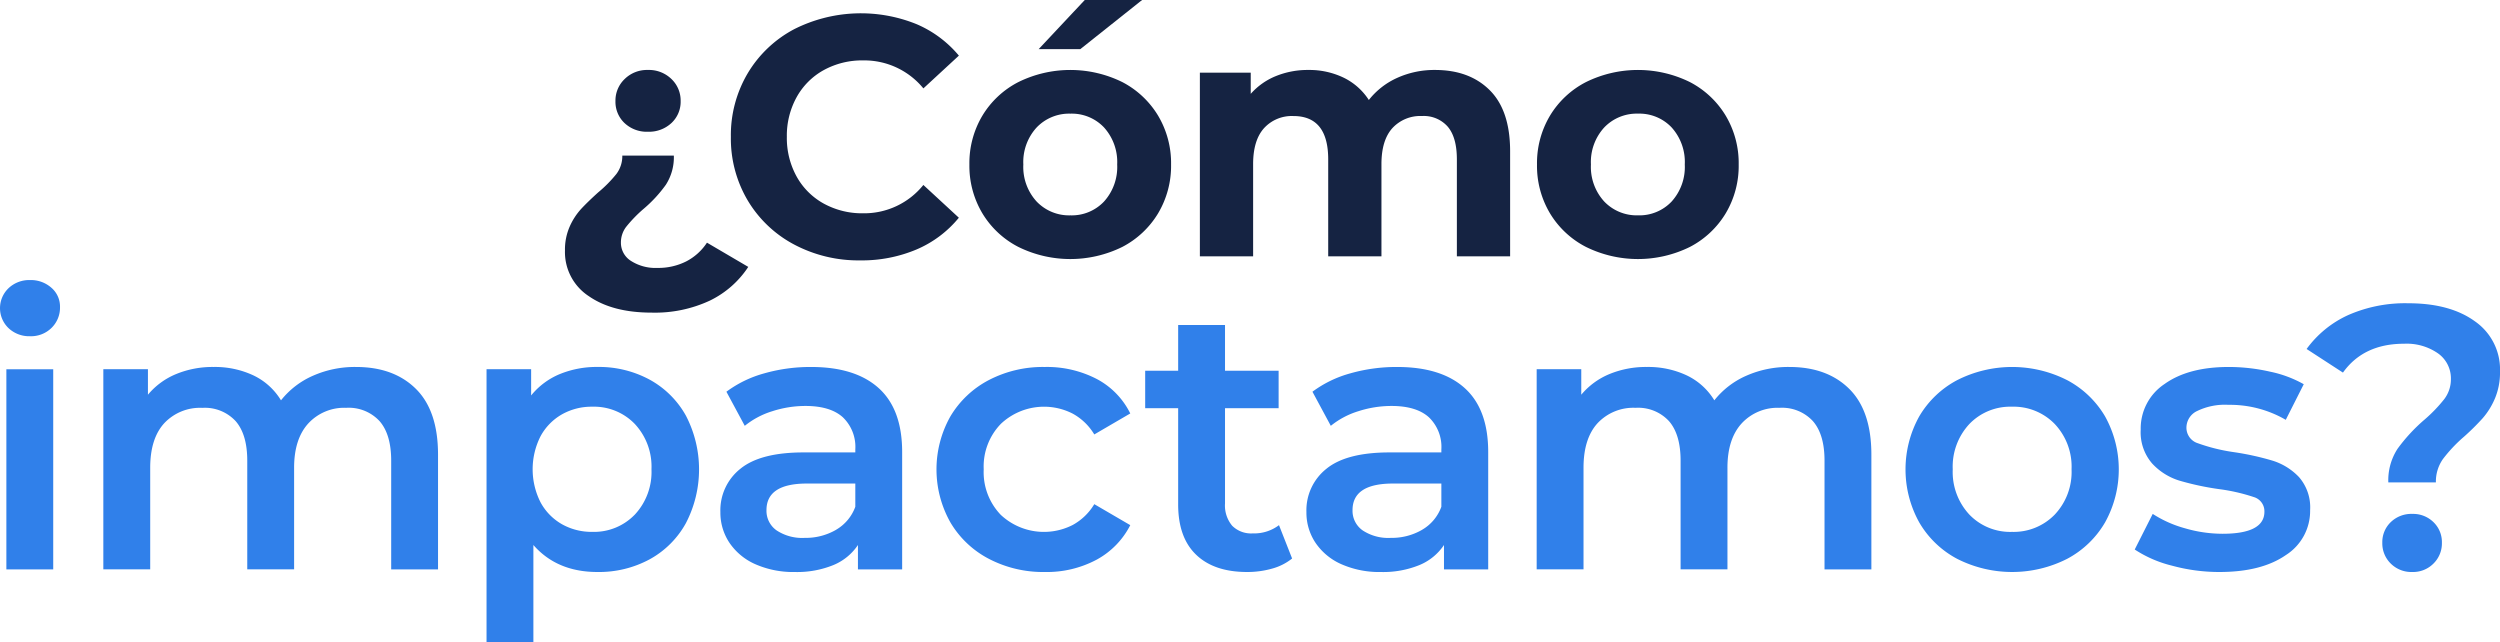
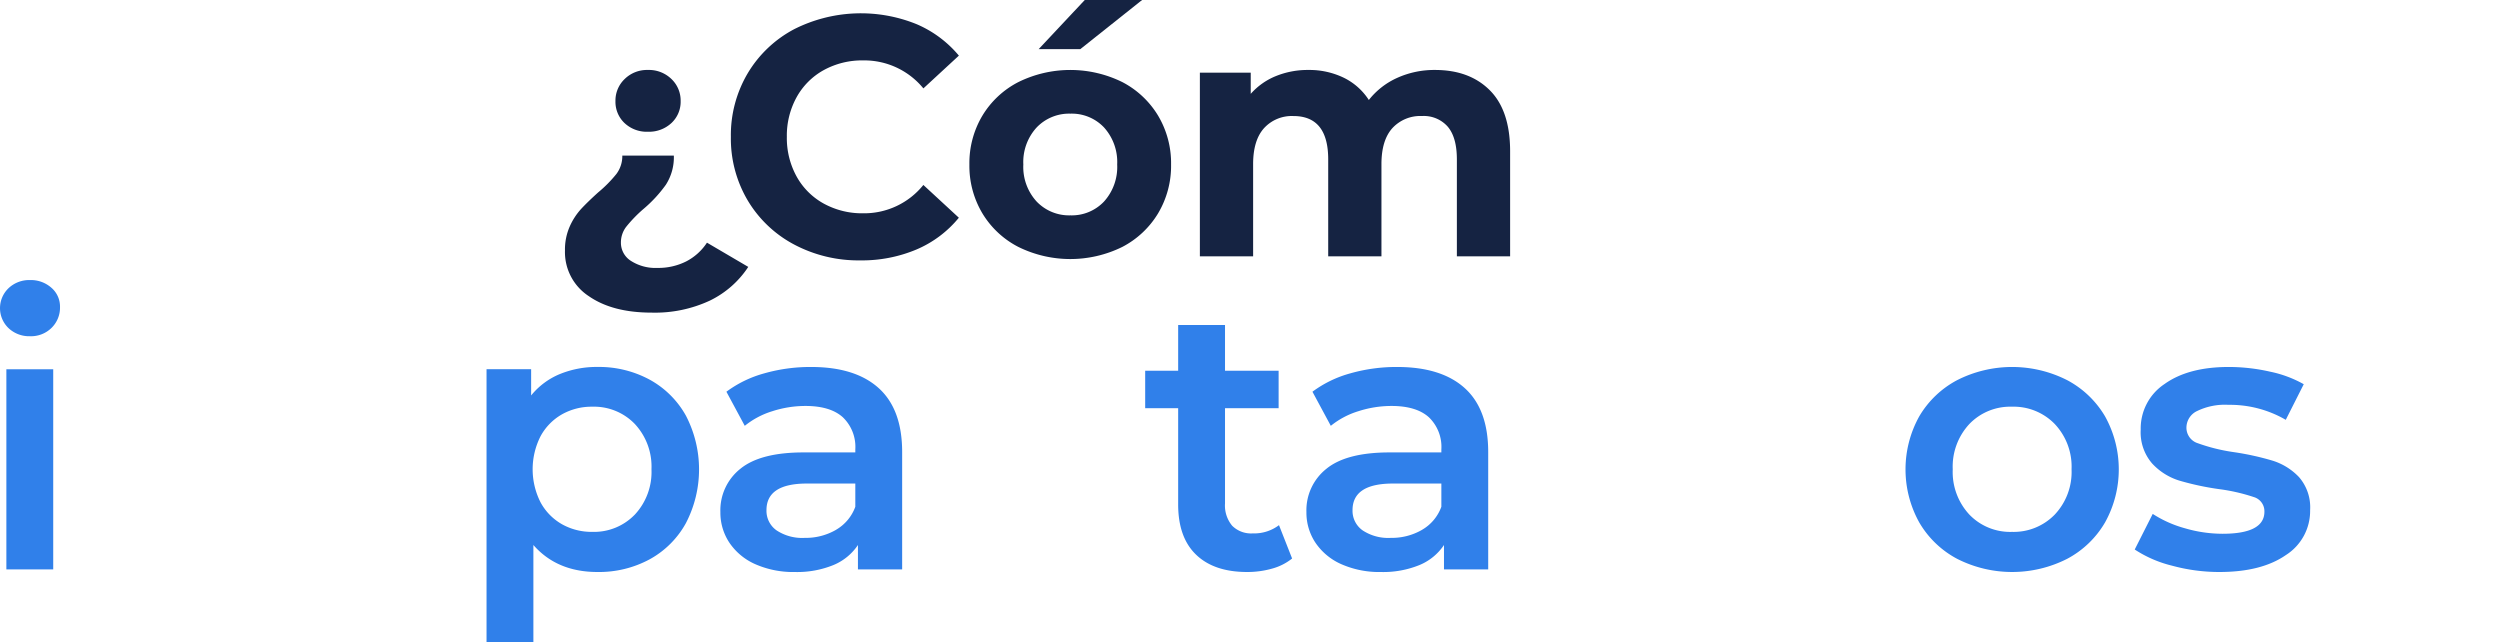
<svg xmlns="http://www.w3.org/2000/svg" viewBox="0 0 467.692 120.119">
  <path d="M110.13,55.389a9.84,9.84,0,0,1-4.437-8.524,10.7,10.7,0,0,1,.893-4.5,12.265,12.265,0,0,1,2.108-3.256q1.211-1.308,3.192-3.1a24.193,24.193,0,0,0,3.416-3.449,5.532,5.532,0,0,0,1.117-3.447h9.641a9.485,9.485,0,0,1-1.5,5.459,24.777,24.777,0,0,1-4.31,4.629,25.432,25.432,0,0,0-3.1,3.224,4.791,4.791,0,0,0-.99,2.969,3.991,3.991,0,0,0,1.883,3.416A8.509,8.509,0,0,0,123,50.121a11.582,11.582,0,0,0,5.363-1.213,10.264,10.264,0,0,0,3.894-3.512l7.726,4.534a17.93,17.93,0,0,1-7.215,6.32,24.316,24.316,0,0,1-10.853,2.235Q114.567,58.485,110.13,55.389Zm6.7-32.371a5.475,5.475,0,0,1-1.692-4.119,5.554,5.554,0,0,1,1.724-4.118,5.948,5.948,0,0,1,4.342-1.692,6.033,6.033,0,0,1,4.406,1.692,5.557,5.557,0,0,1,1.723,4.118,5.428,5.428,0,0,1-1.723,4.119,6.162,6.162,0,0,1-4.406,1.628A6.046,6.046,0,0,1,116.834,23.018Z" fill="#152342" />
  <path d="M148.573,45.748a22.169,22.169,0,0,1-8.684-8.237,22.7,22.7,0,0,1-3.16-11.908,22.705,22.705,0,0,1,3.16-11.908,22.16,22.16,0,0,1,8.684-8.236A27.71,27.71,0,0,1,171.5,4.533a21.062,21.062,0,0,1,7.884,5.874l-6.639,6.13A14.283,14.283,0,0,0,161.5,11.3a14.925,14.925,0,0,0-7.407,1.82A12.93,12.93,0,0,0,149.02,18.2,14.913,14.913,0,0,0,147.2,25.6a14.912,14.912,0,0,0,1.82,7.407,12.921,12.921,0,0,0,5.075,5.075,14.914,14.914,0,0,0,7.407,1.82,14.209,14.209,0,0,0,11.238-5.3l6.639,6.129a20.686,20.686,0,0,1-7.917,5.938,26.281,26.281,0,0,1-10.535,2.043A25.671,25.671,0,0,1,148.573,45.748Z" fill="#152342" />
  <path d="M190.513,46.194a16.835,16.835,0,0,1-6.735-6.289,17.32,17.32,0,0,1-2.427-9.13,17.322,17.322,0,0,1,2.427-9.13,16.851,16.851,0,0,1,6.735-6.29,21.986,21.986,0,0,1,19.443,0,16.924,16.924,0,0,1,6.7,6.29,17.33,17.33,0,0,1,2.425,9.13,17.328,17.328,0,0,1-2.425,9.13,16.908,16.908,0,0,1-6.7,6.289,21.978,21.978,0,0,1-19.443,0ZM206.54,37.7A9.647,9.647,0,0,0,209,30.775a9.649,9.649,0,0,0-2.458-6.928,8.3,8.3,0,0,0-6.29-2.585,8.4,8.4,0,0,0-6.321,2.585,9.569,9.569,0,0,0-2.49,6.928,9.567,9.567,0,0,0,2.49,6.928,8.4,8.4,0,0,0,6.321,2.586A8.3,8.3,0,0,0,206.54,37.7ZM202.932,0h10.727L202.1,9.194h-7.79Z" fill="#152342" />
  <path d="M278.708,16.888q3.8,3.8,3.8,11.4V47.95h-9.961V29.817q0-4.084-1.691-6.1a5.952,5.952,0,0,0-4.821-2.012,7.108,7.108,0,0,0-5.555,2.267q-2.043,2.267-2.043,6.736V47.95h-9.96V29.817q0-8.108-6.513-8.109a7.03,7.03,0,0,0-5.491,2.267q-2.043,2.267-2.043,6.736V47.95h-9.961V13.6h9.514v3.958a12.589,12.589,0,0,1,4.693-3.32,15.8,15.8,0,0,1,6.1-1.149,14.78,14.78,0,0,1,6.576,1.436,11.667,11.667,0,0,1,4.725,4.183,14.078,14.078,0,0,1,5.331-4.15,16.82,16.82,0,0,1,7.055-1.469Q274.909,13.089,278.708,16.888Z" fill="#152342" />
-   <path d="M296.7,46.194a16.844,16.844,0,0,1-6.736-6.289,17.319,17.319,0,0,1-2.426-9.13,17.322,17.322,0,0,1,2.426-9.13,16.86,16.86,0,0,1,6.736-6.29,21.984,21.984,0,0,1,19.442,0,16.918,16.918,0,0,1,6.7,6.29,17.331,17.331,0,0,1,2.426,9.13,17.328,17.328,0,0,1-2.426,9.13,16.9,16.9,0,0,1-6.7,6.289,21.975,21.975,0,0,1-19.442,0ZM312.726,37.7a9.643,9.643,0,0,0,2.458-6.928,9.645,9.645,0,0,0-2.458-6.928,8.3,8.3,0,0,0-6.289-2.585,8.4,8.4,0,0,0-6.321,2.585,9.569,9.569,0,0,0-2.491,6.928,9.567,9.567,0,0,0,2.491,6.928,8.4,8.4,0,0,0,6.321,2.586A8.3,8.3,0,0,0,312.726,37.7Z" fill="#152342" />
  <path d="M1.613,61.4a5.169,5.169,0,0,1,0-7.5,5.632,5.632,0,0,1,4-1.507,5.8,5.8,0,0,1,4,1.437,4.636,4.636,0,0,1,1.613,3.611,5.291,5.291,0,0,1-1.577,3.892A5.466,5.466,0,0,1,5.609,62.9,5.623,5.623,0,0,1,1.613,61.4Zm-.421,7.678H9.957v37.443H1.192Z" fill="#3080ea" />
-   <path d="M77.81,72.754q4.135,4.1,4.136,12.306v21.456H73.182V86.182q0-4.908-2.174-7.4a7.841,7.841,0,0,0-6.24-2.489,9.141,9.141,0,0,0-7.082,2.91q-2.667,2.912-2.665,8.309v19H46.256V86.182q0-4.908-2.173-7.4A7.844,7.844,0,0,0,37.842,76.3a9.171,9.171,0,0,0-7.117,2.875Q28.1,82.046,28.1,87.514v19H19.331V69.073h8.344v4.768a13.63,13.63,0,0,1,5.259-3.857,17.869,17.869,0,0,1,7.011-1.332,16.938,16.938,0,0,1,7.468,1.578,12.12,12.12,0,0,1,5.154,4.663,15.6,15.6,0,0,1,5.96-4.593,19.363,19.363,0,0,1,8.064-1.648Q73.673,68.652,77.81,72.754Z" fill="#3080ea" />
  <path d="M121.556,71.036a17.2,17.2,0,0,1,6.766,6.732,21.782,21.782,0,0,1,0,20.088,17.124,17.124,0,0,1-6.766,6.767,19.879,19.879,0,0,1-9.782,2.384q-7.572,0-11.99-5.049v18.161H91.02V69.073h8.343v4.908a13.567,13.567,0,0,1,5.365-4,18.127,18.127,0,0,1,7.046-1.332A19.89,19.89,0,0,1,121.556,71.036Zm-2.8,25.243a11.693,11.693,0,0,0,3.12-8.485,11.693,11.693,0,0,0-3.12-8.484,10.6,10.6,0,0,0-7.958-3.226,11.277,11.277,0,0,0-5.68,1.438,10.4,10.4,0,0,0-4,4.1,13.669,13.669,0,0,0,0,12.341,10.391,10.391,0,0,0,4,4.1,11.276,11.276,0,0,0,5.68,1.437A10.589,10.589,0,0,0,118.751,96.279Z" fill="#3080ea" />
  <path d="M164.391,72.614q4.382,3.961,4.382,11.955v21.947H160.5v-4.558a10.193,10.193,0,0,1-4.593,3.752,17.965,17.965,0,0,1-7.186,1.3,17.616,17.616,0,0,1-7.363-1.438,11.37,11.37,0,0,1-4.874-4,10.145,10.145,0,0,1-1.717-5.785,9.913,9.913,0,0,1,3.752-8.1q3.75-3.049,11.814-3.05h9.677v-.561a7.671,7.671,0,0,0-2.35-6.03q-2.349-2.1-6.976-2.1a20.145,20.145,0,0,0-6.2.982,15.273,15.273,0,0,0-5.155,2.735l-3.435-6.381a21.315,21.315,0,0,1,7.082-3.436,31.531,31.531,0,0,1,8.764-1.192Q160.008,68.652,164.391,72.614Zm-7.994,26.5a8.2,8.2,0,0,0,3.612-4.313V90.459h-9.046q-7.572,0-7.572,4.979a4.468,4.468,0,0,0,1.892,3.786,8.677,8.677,0,0,0,5.26,1.4A11.309,11.309,0,0,0,156.4,99.119Z" fill="#3080ea" />
-   <path d="M185.013,104.553a18.011,18.011,0,0,1-7.223-6.837,20.2,20.2,0,0,1,0-19.808,18.154,18.154,0,0,1,7.188-6.8,21.9,21.9,0,0,1,10.482-2.454,20.2,20.2,0,0,1,9.712,2.244,14.567,14.567,0,0,1,6.275,6.451l-6.731,3.926a10.708,10.708,0,0,0-4.032-3.891,11.764,11.764,0,0,0-13.428,1.893,11.445,11.445,0,0,0-3.226,8.519,11.512,11.512,0,0,0,3.191,8.52,11.823,11.823,0,0,0,13.463,1.893,10.688,10.688,0,0,0,4.032-3.892l6.731,3.927a15.18,15.18,0,0,1-6.345,6.486,19.791,19.791,0,0,1-9.642,2.279A21.947,21.947,0,0,1,185.013,104.553Z" fill="#3080ea" />
  <path d="M241.724,104.483a10.352,10.352,0,0,1-3.751,1.893,16.931,16.931,0,0,1-4.663.631q-6.173,0-9.537-3.226t-3.366-9.4V76.365h-6.17V69.354h6.17V60.8h8.765v8.555H239.2v7.011H229.172v17.81a5.917,5.917,0,0,0,1.333,4.172,5,5,0,0,0,3.856,1.438,7.7,7.7,0,0,0,4.909-1.543Z" fill="#3080ea" />
  <path d="M274.026,72.614q4.382,3.961,4.383,11.955v21.947h-8.274v-4.558a10.2,10.2,0,0,1-4.593,3.752,17.966,17.966,0,0,1-7.187,1.3,17.615,17.615,0,0,1-7.362-1.438,11.37,11.37,0,0,1-4.874-4,10.146,10.146,0,0,1-1.718-5.785,9.913,9.913,0,0,1,3.752-8.1q3.75-3.049,11.815-3.05h9.677v-.561a7.675,7.675,0,0,0-2.35-6.03q-2.349-2.1-6.977-2.1a20.149,20.149,0,0,0-6.2.982,15.268,15.268,0,0,0-5.154,2.735l-3.436-6.381a21.324,21.324,0,0,1,7.082-3.436,31.538,31.538,0,0,1,8.765-1.192Q269.644,68.652,274.026,72.614Zm-7.993,26.5a8.206,8.206,0,0,0,3.612-4.313V90.459H260.6q-7.572,0-7.573,4.979a4.469,4.469,0,0,0,1.893,3.786,8.677,8.677,0,0,0,5.26,1.4A11.309,11.309,0,0,0,266.033,99.119Z" fill="#3080ea" />
-   <path d="M345.954,72.754q4.137,4.1,4.137,12.306v21.456h-8.765V86.182q0-4.908-2.174-7.4a7.841,7.841,0,0,0-6.24-2.489,9.143,9.143,0,0,0-7.082,2.91q-2.666,2.912-2.664,8.309v19H314.4V86.182q0-4.908-2.172-7.4a7.848,7.848,0,0,0-6.242-2.489,9.171,9.171,0,0,0-7.117,2.875q-2.63,2.876-2.629,8.344v19h-8.764V69.073h8.343v4.768a13.644,13.644,0,0,1,5.259-3.857,17.878,17.878,0,0,1,7.012-1.332,16.938,16.938,0,0,1,7.468,1.578,12.131,12.131,0,0,1,5.154,4.663,15.589,15.589,0,0,1,5.96-4.593,19.359,19.359,0,0,1,8.063-1.648Q341.817,68.652,345.954,72.754Z" fill="#3080ea" />
  <path d="M366.154,104.553a17.887,17.887,0,0,1-7.117-6.837,20.445,20.445,0,0,1,0-19.808,17.971,17.971,0,0,1,7.117-6.8,22.727,22.727,0,0,1,20.545,0,17.984,17.984,0,0,1,7.117,6.8,20.445,20.445,0,0,1,0,19.808,17.9,17.9,0,0,1-7.117,6.837,22.727,22.727,0,0,1-20.545,0Zm18.231-8.274a11.616,11.616,0,0,0,3.155-8.485,11.617,11.617,0,0,0-3.155-8.484,10.714,10.714,0,0,0-7.993-3.226,10.6,10.6,0,0,0-7.958,3.226,11.686,11.686,0,0,0-3.122,8.484,11.686,11.686,0,0,0,3.122,8.485,10.588,10.588,0,0,0,7.958,3.225A10.706,10.706,0,0,0,384.385,96.279Z" fill="#3080ea" />
  <path d="M406.3,105.815a22.363,22.363,0,0,1-6.942-3.015l3.366-6.661a21.636,21.636,0,0,0,6.065,2.7,25.187,25.187,0,0,0,6.977,1.017q7.853,0,7.853-4.137a2.765,2.765,0,0,0-2-2.735,34.571,34.571,0,0,0-6.416-1.472,51.928,51.928,0,0,1-7.538-1.613,11.553,11.553,0,0,1-5.048-3.19,8.9,8.9,0,0,1-2.139-6.346,9.975,9.975,0,0,1,4.453-8.519q4.45-3.191,12.025-3.191a34.73,34.73,0,0,1,7.713.877,21.669,21.669,0,0,1,6.31,2.348l-3.365,6.662a20.775,20.775,0,0,0-10.728-2.805,11.891,11.891,0,0,0-5.855,1.157,3.453,3.453,0,0,0-2,3.05,3.046,3.046,0,0,0,2.139,2.98,33.93,33.93,0,0,0,6.627,1.648,51.382,51.382,0,0,1,7.362,1.613,11.535,11.535,0,0,1,4.943,3.085,8.605,8.605,0,0,1,2.069,6.171,9.766,9.766,0,0,1-4.558,8.414q-4.558,3.154-12.411,3.155A33.547,33.547,0,0,1,406.3,105.815Z" fill="#3080ea" />
-   <path d="M448.515,83.973a31.863,31.863,0,0,1,5.013-5.434,27.684,27.684,0,0,0,3.751-3.892,6.118,6.118,0,0,0,1.228-3.751,5.726,5.726,0,0,0-2.385-4.768,10.242,10.242,0,0,0-6.38-1.823q-7.574,0-11.43,5.4l-6.8-4.417a19.688,19.688,0,0,1,7.783-6.346,26.461,26.461,0,0,1,11.219-2.209q7.853,0,12.516,3.4a10.953,10.953,0,0,1,4.663,9.361,12.528,12.528,0,0,1-.947,5.048,13.868,13.868,0,0,1-2.278,3.681,45.053,45.053,0,0,1-3.506,3.471A27.021,27.021,0,0,0,457,85.9a7.3,7.3,0,0,0-1.3,4.348h-8.9A10.794,10.794,0,0,1,448.515,83.973Zm-1.262,21.456a5.287,5.287,0,0,1-1.578-3.891,5.173,5.173,0,0,1,1.578-3.857,5.525,5.525,0,0,1,4.031-1.542,5.44,5.44,0,0,1,3.962,1.542,5.172,5.172,0,0,1,1.577,3.857,5.286,5.286,0,0,1-1.577,3.891,5.374,5.374,0,0,1-3.962,1.578A5.456,5.456,0,0,1,447.253,105.429Z" fill="#3080ea" />
</svg>